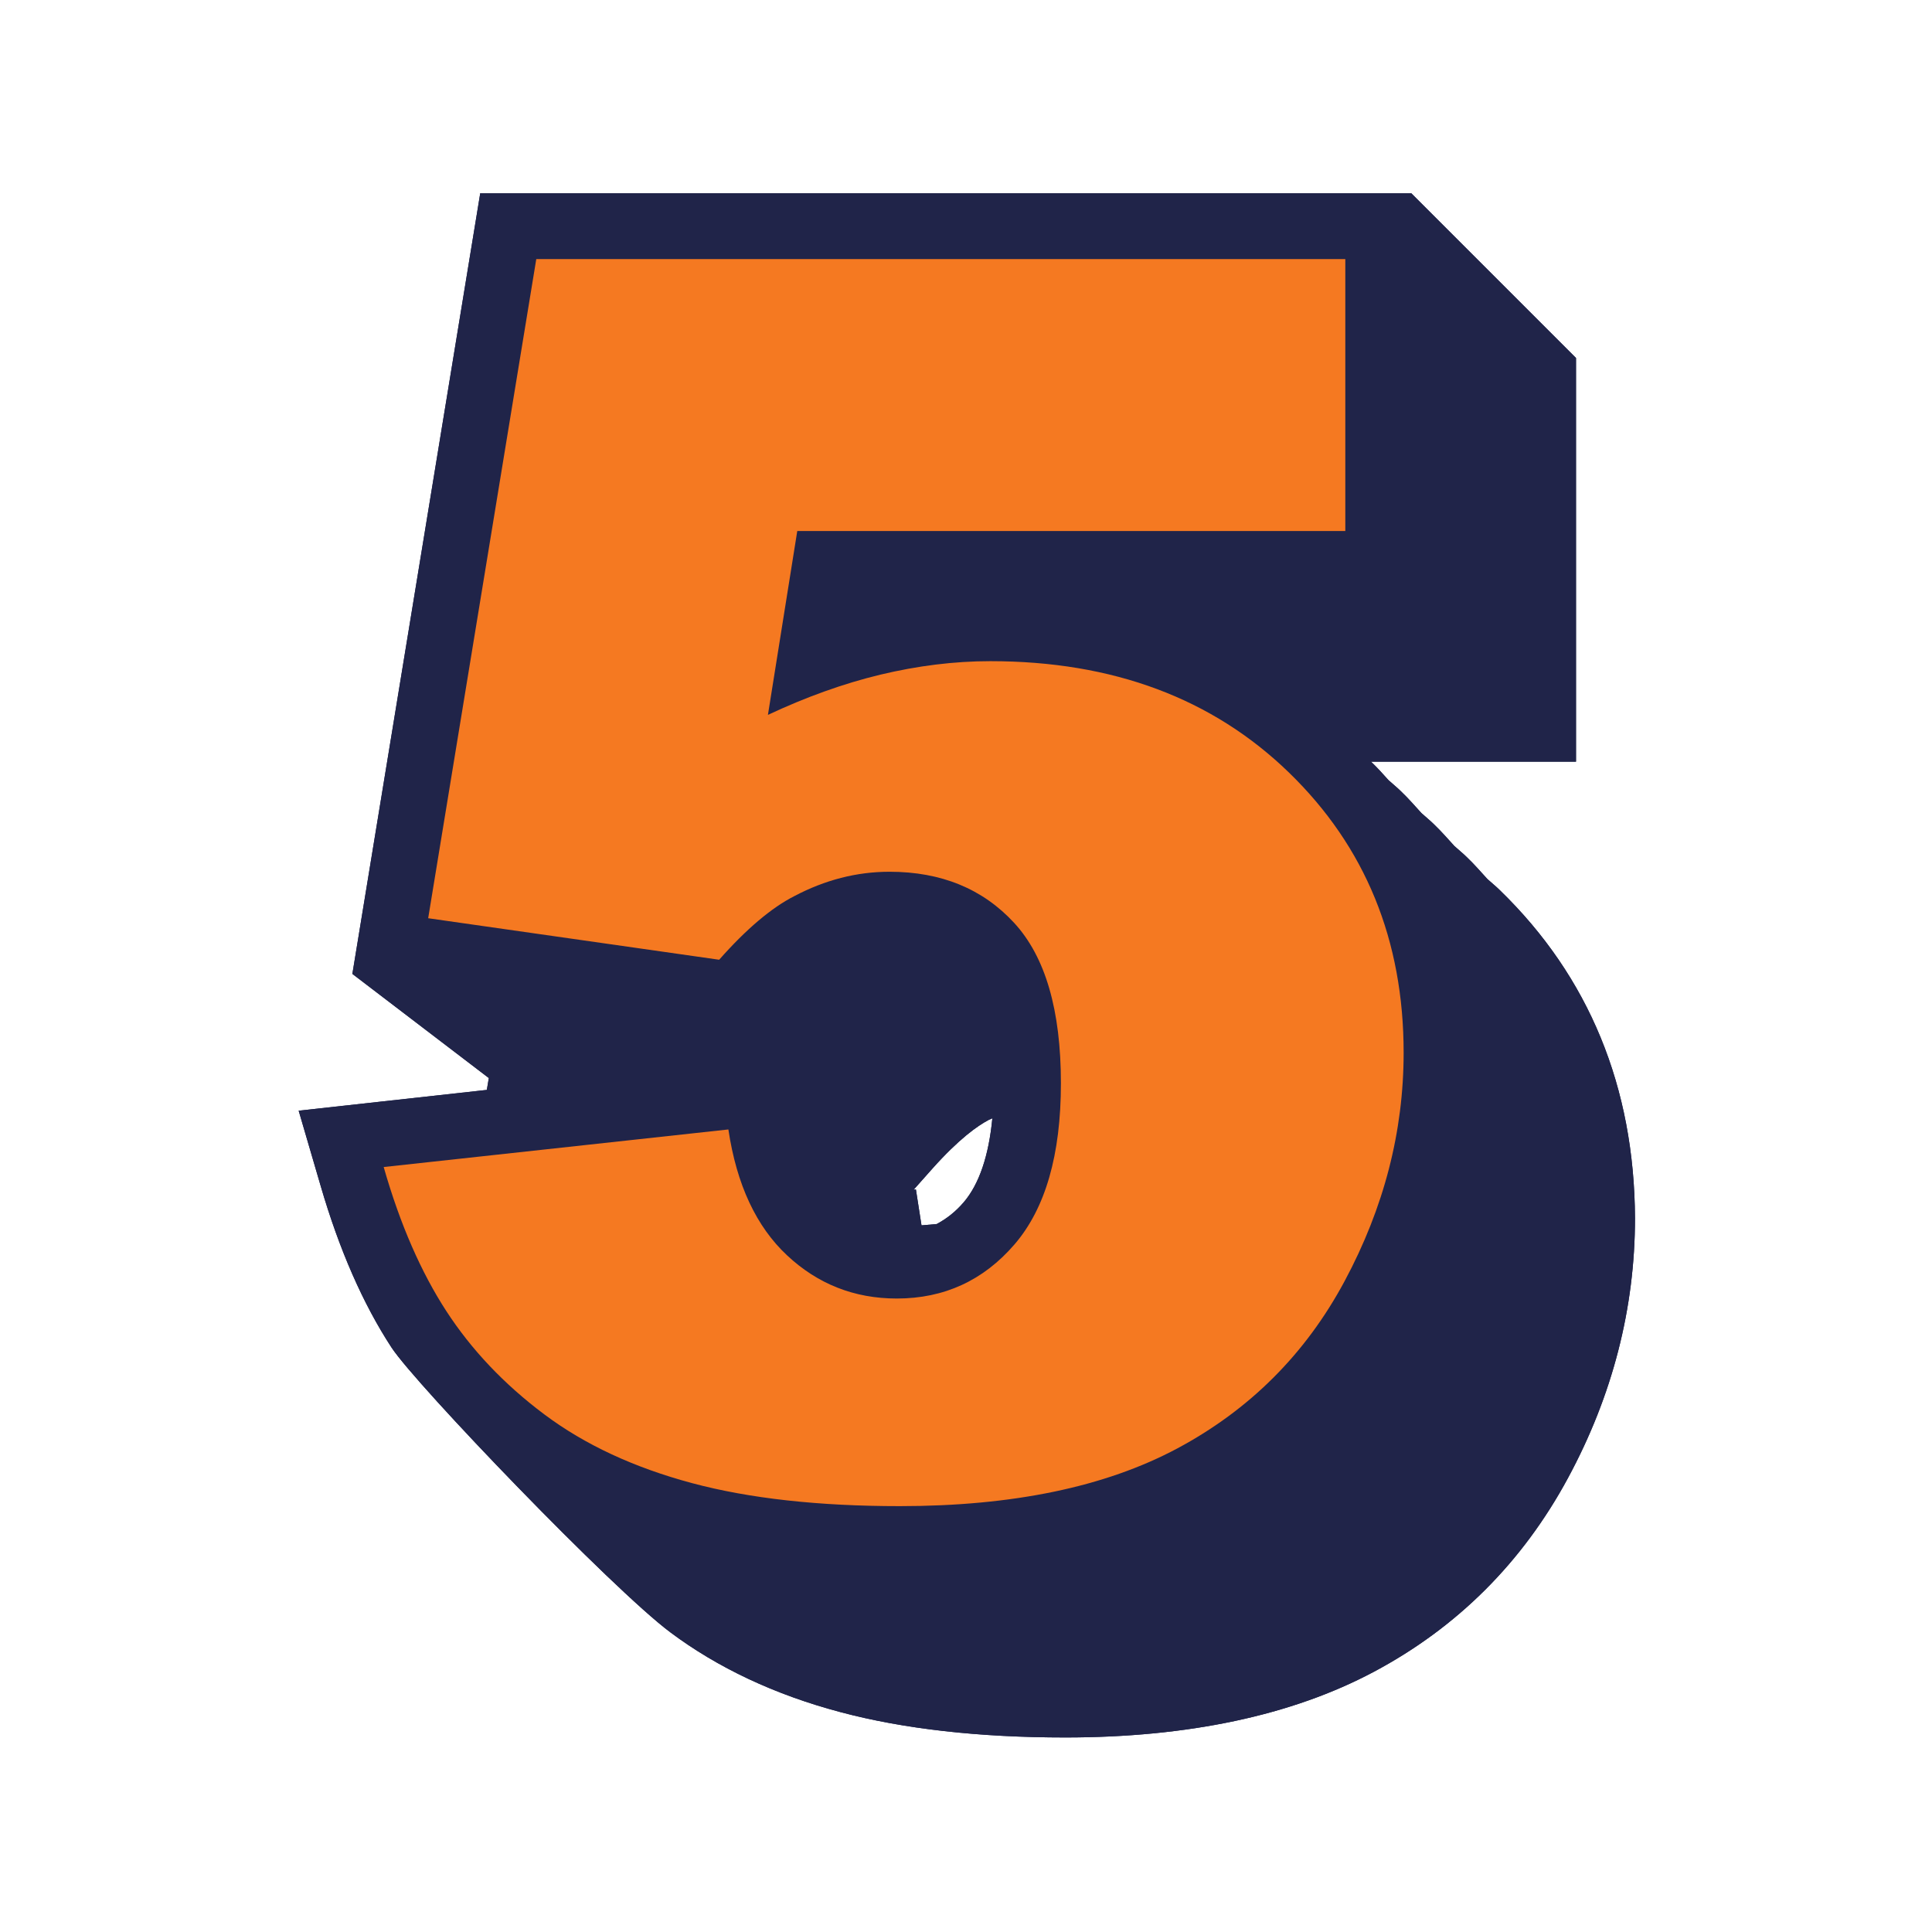
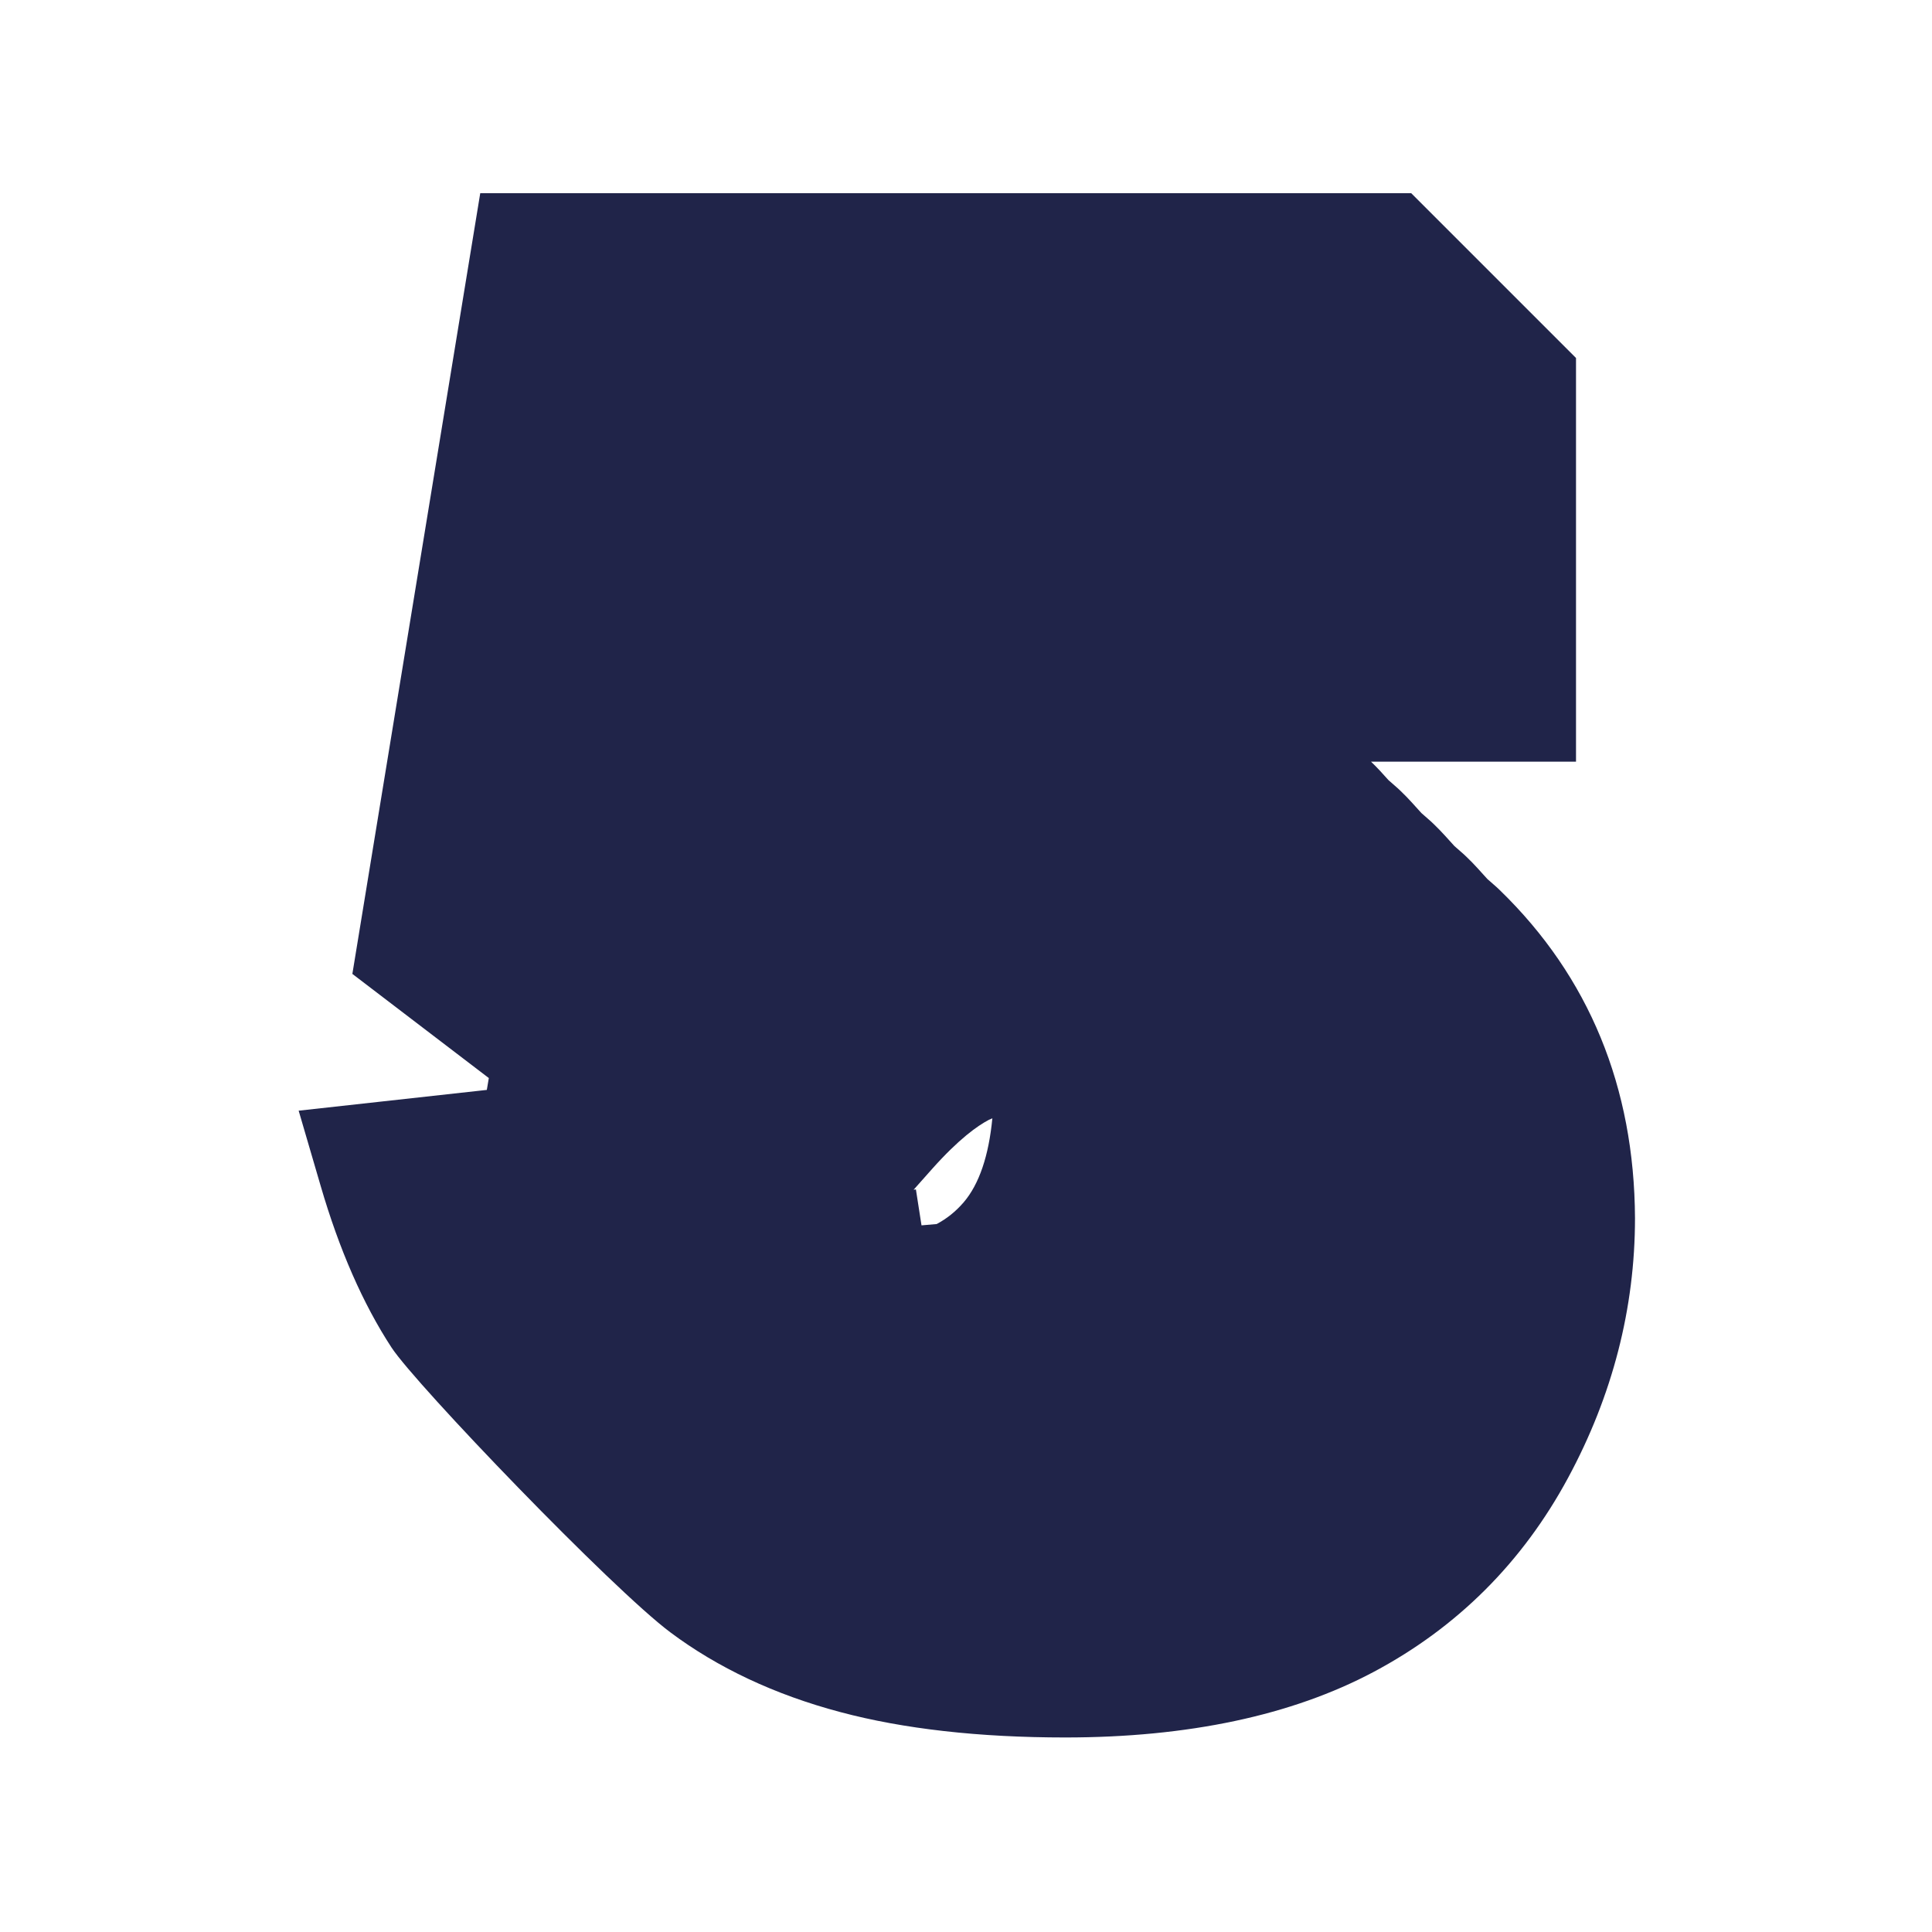
<svg xmlns="http://www.w3.org/2000/svg" width="500" viewBox="0 0 375 375" height="500" preserveAspectRatio="xMidYMid meet">
  <defs>
    <clipPath id="392ea69c69">
-       <path d="M 57 37.5 L 318 37.5 L 318 337.5 L 57 337.5 Z M 57 37.5 " clip-rule="nonzero" />
-     </clipPath>
+       </clipPath>
    <clipPath id="8a37cb1cf0">
      <path d="M 57 37.5 L 318 37.5 L 318 337.5 L 57 337.5 Z M 57 37.5 " clip-rule="nonzero" />
    </clipPath>
  </defs>
  <g clip-path="url(#392ea69c69)">
-     <path fill="#202449" d="M 291.125 172.789 C 290.355 172.02 289.527 171.379 288.695 170.613 C 287.414 169.207 286.137 167.734 284.727 166.391 C 283.961 165.625 283.129 164.984 282.297 164.215 C 281.02 162.809 279.738 161.34 278.332 159.996 C 277.562 159.227 276.73 158.586 275.902 157.82 C 274.621 156.414 273.344 154.941 271.934 153.598 C 271.168 152.832 270.336 152.191 269.504 151.422 C 268.418 150.207 267.328 148.992 266.113 147.84 L 305.902 147.84 L 305.902 69.484 L 273.918 37.5 L 93.215 37.5 L 68.395 189.035 L 94.879 209.25 L 94.492 211.551 L 57.969 215.582 L 62.254 230.23 C 65.836 242.512 70.441 253.066 76.008 261.574 C 80.805 268.863 118.801 308.395 130.121 316.84 C 139.27 323.684 150.336 328.93 163.129 332.32 C 175.348 335.582 190.059 337.242 206.754 337.242 C 230.613 337.242 250.762 332.957 266.625 324.516 C 282.875 315.879 295.539 303.215 304.367 286.84 C 313 270.848 317.352 253.898 317.352 236.434 C 317.223 211.039 308.461 189.609 291.125 172.789 Z M 178.863 237.84 L 177.777 230.867 L 177.328 230.934 L 180.91 226.902 C 186.156 221.02 189.738 218.523 191.914 217.371 C 192.168 217.242 192.426 217.18 192.617 217.051 C 191.914 224.344 190.059 229.844 187.051 233.363 C 185.453 235.219 183.727 236.562 181.809 237.586 Z M 172.469 231.445 L 172.598 231.445 Z M 172.469 231.445 " fill-opacity="1" fill-rule="nonzero" />
-   </g>
-   <path fill="#f57921" d="M 104.09 50.293 L 261.125 50.293 L 261.125 103.066 L 154.75 103.066 L 149.055 138.758 C 156.414 135.305 163.703 132.68 170.867 130.953 C 178.098 129.227 185.195 128.332 192.234 128.332 C 216.027 128.332 235.348 135.559 250.188 149.953 C 265.027 164.344 272.445 182.512 272.445 204.324 C 272.445 219.676 268.609 234.449 260.996 248.652 C 253.387 262.852 242.512 273.66 228.504 281.145 C 214.492 288.629 196.52 292.34 174.645 292.34 C 158.973 292.34 145.473 290.867 134.281 287.863 C 123.086 284.855 113.555 280.441 105.688 274.559 C 97.82 268.672 91.488 261.957 86.625 254.473 C 81.766 246.988 77.672 237.715 74.473 226.52 L 141.379 219.227 C 142.98 229.973 146.816 238.098 152.766 243.66 C 158.715 249.227 165.816 252.043 174.066 252.043 C 183.277 252.043 190.891 248.523 196.902 241.551 C 202.914 234.578 205.922 224.152 205.922 210.273 C 205.922 196.07 202.914 185.711 196.84 179.121 C 190.762 172.531 182.703 169.207 172.66 169.207 C 166.262 169.207 160.121 170.805 154.172 173.938 C 149.762 176.18 144.836 180.336 139.59 186.285 L 83.109 178.227 Z M 104.09 50.293 " fill-opacity="1" fill-rule="nonzero" />
+     </g>
  <g clip-path="url(#8a37cb1cf0)">
    <path fill="#202449" d="M 291.125 172.789 C 290.355 172.02 289.527 171.379 288.695 170.613 C 287.414 169.207 286.137 167.734 284.727 166.391 C 283.961 165.625 283.129 164.984 282.297 164.215 C 281.02 162.809 279.738 161.34 278.332 159.996 C 277.562 159.227 276.73 158.586 275.902 157.82 C 274.621 156.414 273.344 154.941 271.934 153.598 C 271.168 152.832 270.336 152.191 269.504 151.422 C 268.418 150.207 267.328 148.992 266.113 147.84 L 305.902 147.84 L 305.902 69.484 L 273.918 37.5 L 93.215 37.5 L 68.395 189.035 L 94.879 209.25 L 94.492 211.551 L 57.969 215.582 L 62.254 230.23 C 65.836 242.512 70.441 253.066 76.008 261.574 C 80.805 268.863 118.801 308.395 130.121 316.84 C 139.27 323.684 150.336 328.93 163.129 332.32 C 175.348 335.582 190.059 337.242 206.754 337.242 C 230.613 337.242 250.762 332.957 266.625 324.516 C 282.875 315.879 295.539 303.215 304.367 286.84 C 313 270.848 317.352 253.898 317.352 236.434 C 317.223 211.039 308.461 189.609 291.125 172.789 Z M 178.863 237.84 L 177.777 230.867 L 177.328 230.934 L 180.91 226.902 C 186.156 221.02 189.738 218.523 191.914 217.371 C 192.168 217.242 192.426 217.18 192.617 217.051 C 191.914 224.344 190.059 229.844 187.051 233.363 C 185.453 235.219 183.727 236.562 181.809 237.586 Z M 172.469 231.445 L 172.598 231.445 Z M 172.469 231.445 " fill-opacity="1" fill-rule="nonzero" />
  </g>
-   <path fill="#f57921" d="M 104.09 50.293 L 261.125 50.293 L 261.125 103.066 L 154.75 103.066 L 149.055 138.758 C 156.414 135.305 163.703 132.68 170.867 130.953 C 178.098 129.227 185.195 128.332 192.234 128.332 C 216.027 128.332 235.348 135.559 250.188 149.953 C 265.027 164.344 272.445 182.512 272.445 204.324 C 272.445 219.676 268.609 234.449 260.996 248.652 C 253.387 262.852 242.512 273.66 228.504 281.145 C 214.492 288.629 196.52 292.34 174.645 292.34 C 158.973 292.34 145.473 290.867 134.281 287.863 C 123.086 284.855 113.555 280.441 105.688 274.559 C 97.82 268.672 91.488 261.957 86.625 254.473 C 81.766 246.988 77.672 237.715 74.473 226.52 L 141.379 219.227 C 142.98 229.973 146.816 238.098 152.766 243.66 C 158.715 249.227 165.816 252.043 174.066 252.043 C 183.277 252.043 190.891 248.523 196.902 241.551 C 202.914 234.578 205.922 224.152 205.922 210.273 C 205.922 196.07 202.914 185.711 196.84 179.121 C 190.762 172.531 182.703 169.207 172.66 169.207 C 166.262 169.207 160.121 170.805 154.172 173.938 C 149.762 176.18 144.836 180.336 139.59 186.285 L 83.109 178.227 Z M 104.09 50.293 " fill-opacity="1" fill-rule="nonzero" />
</svg>